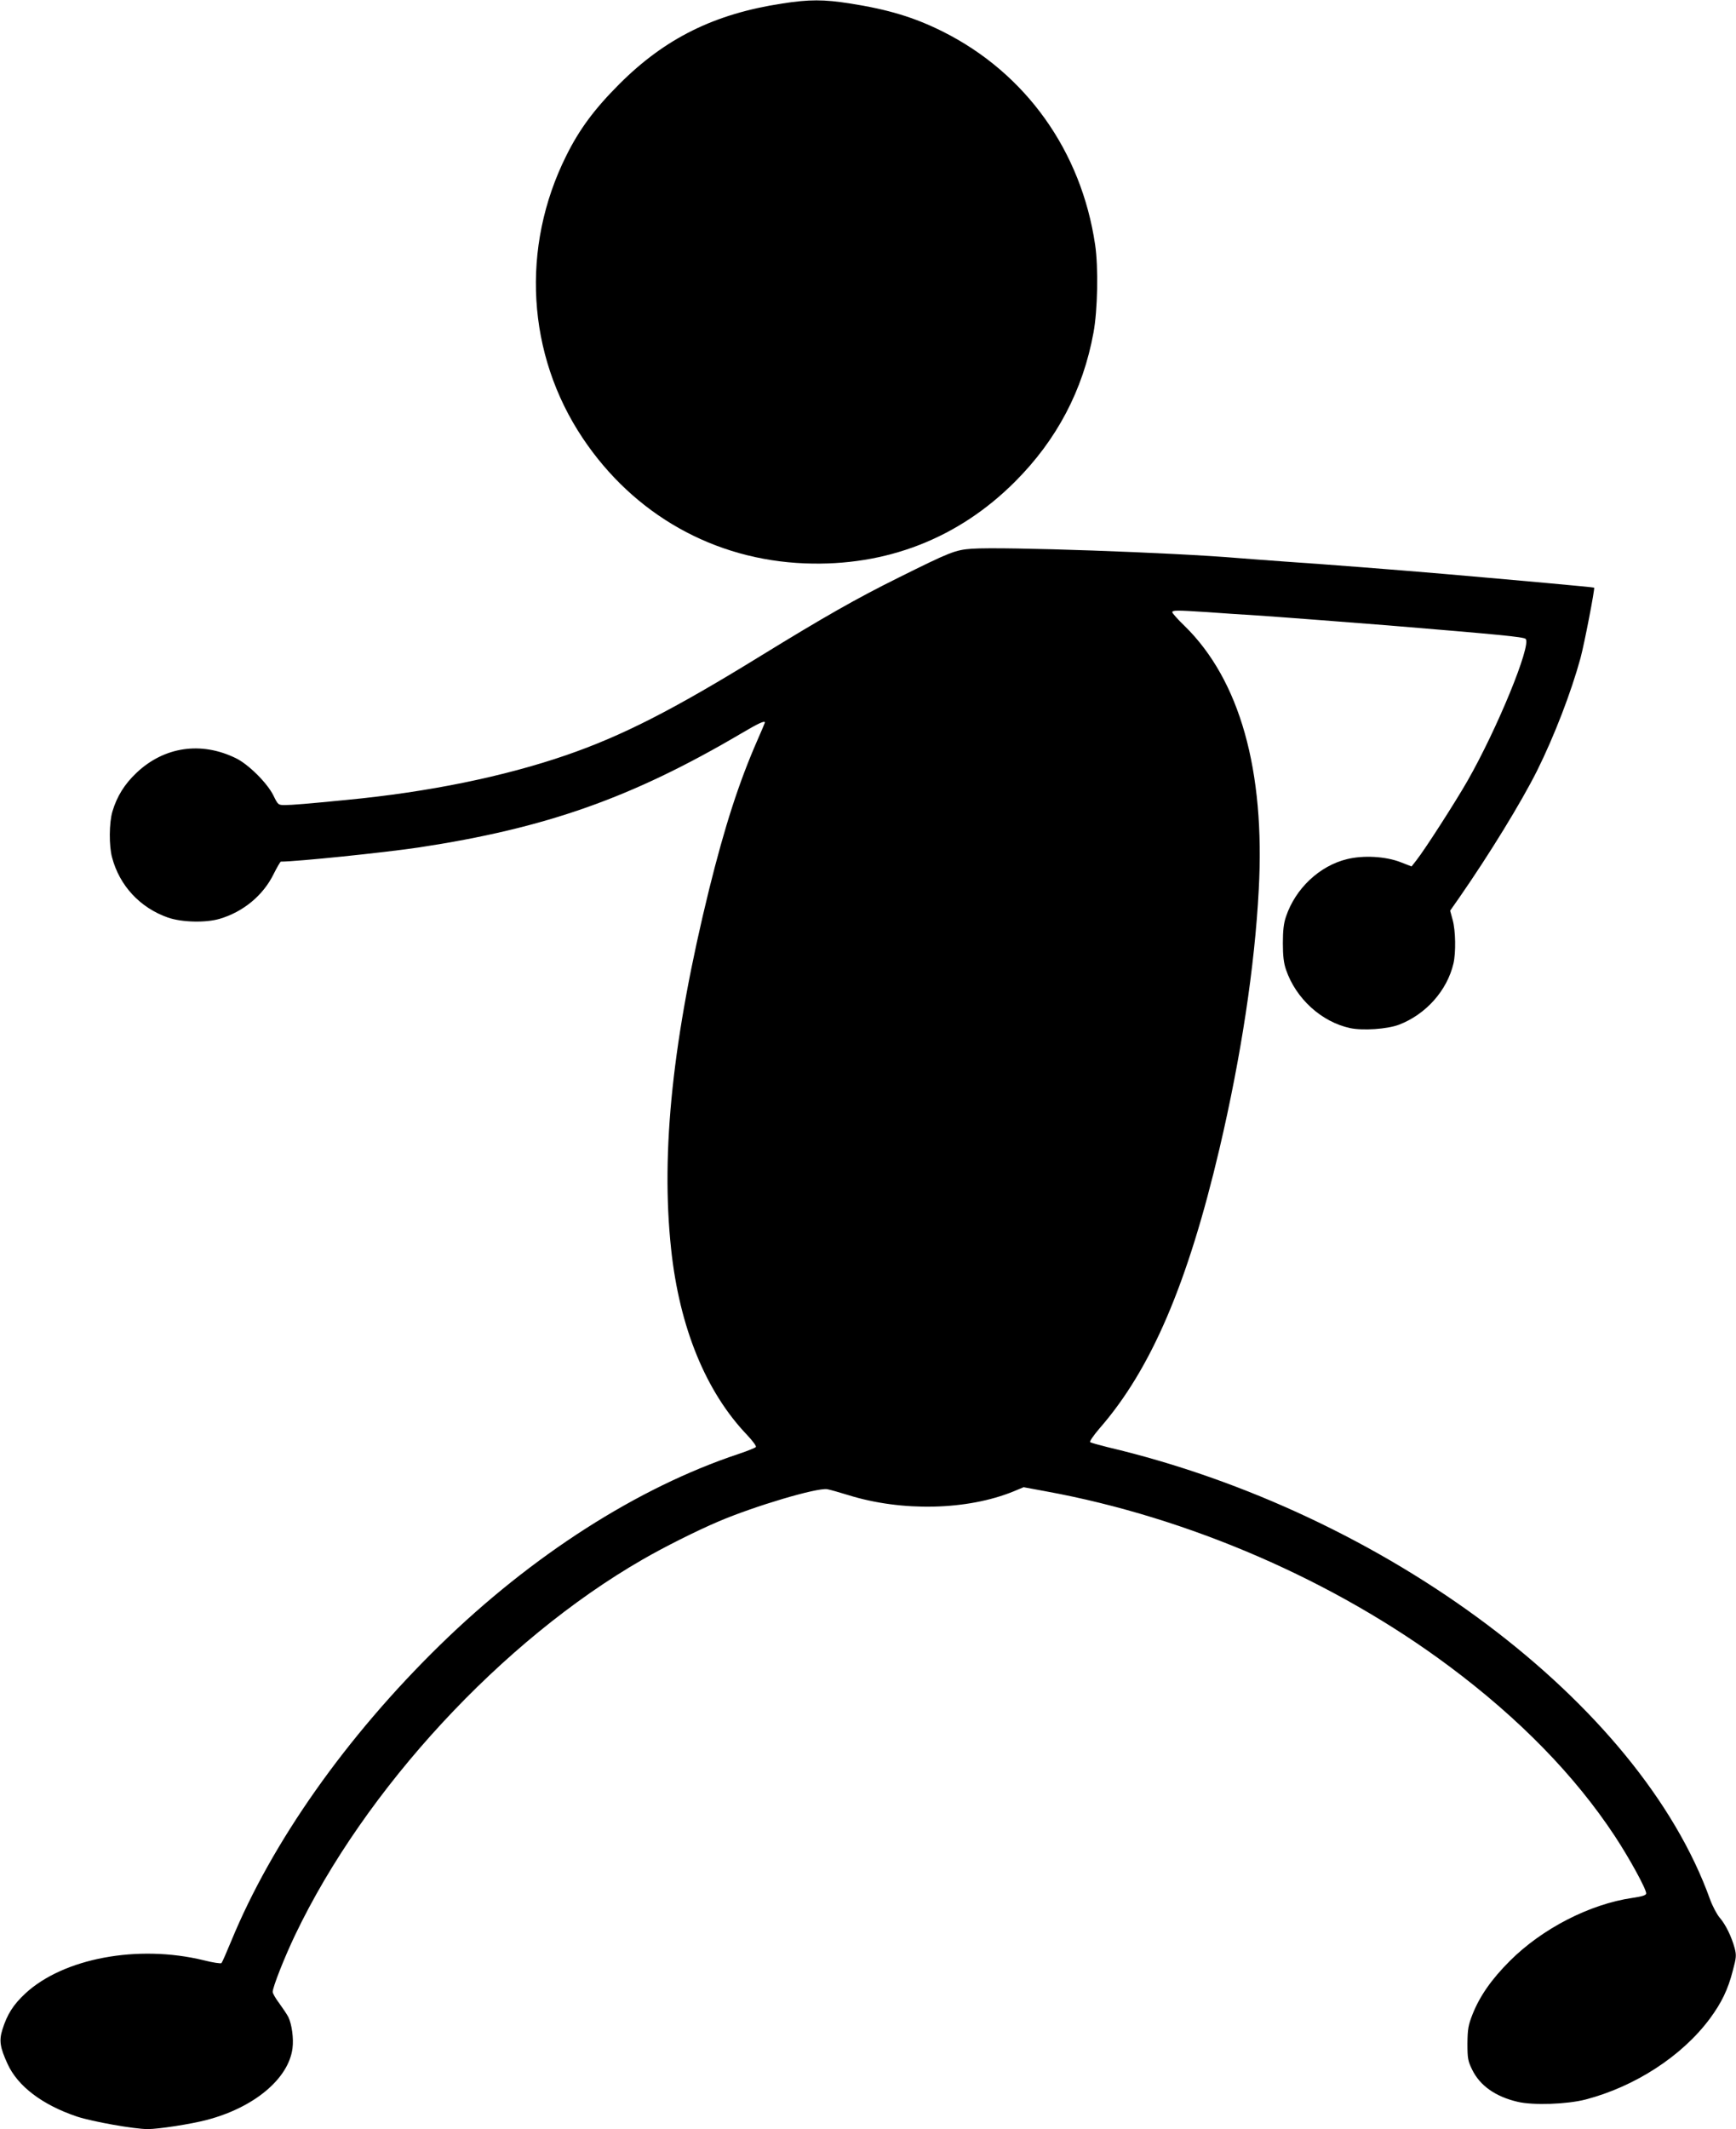
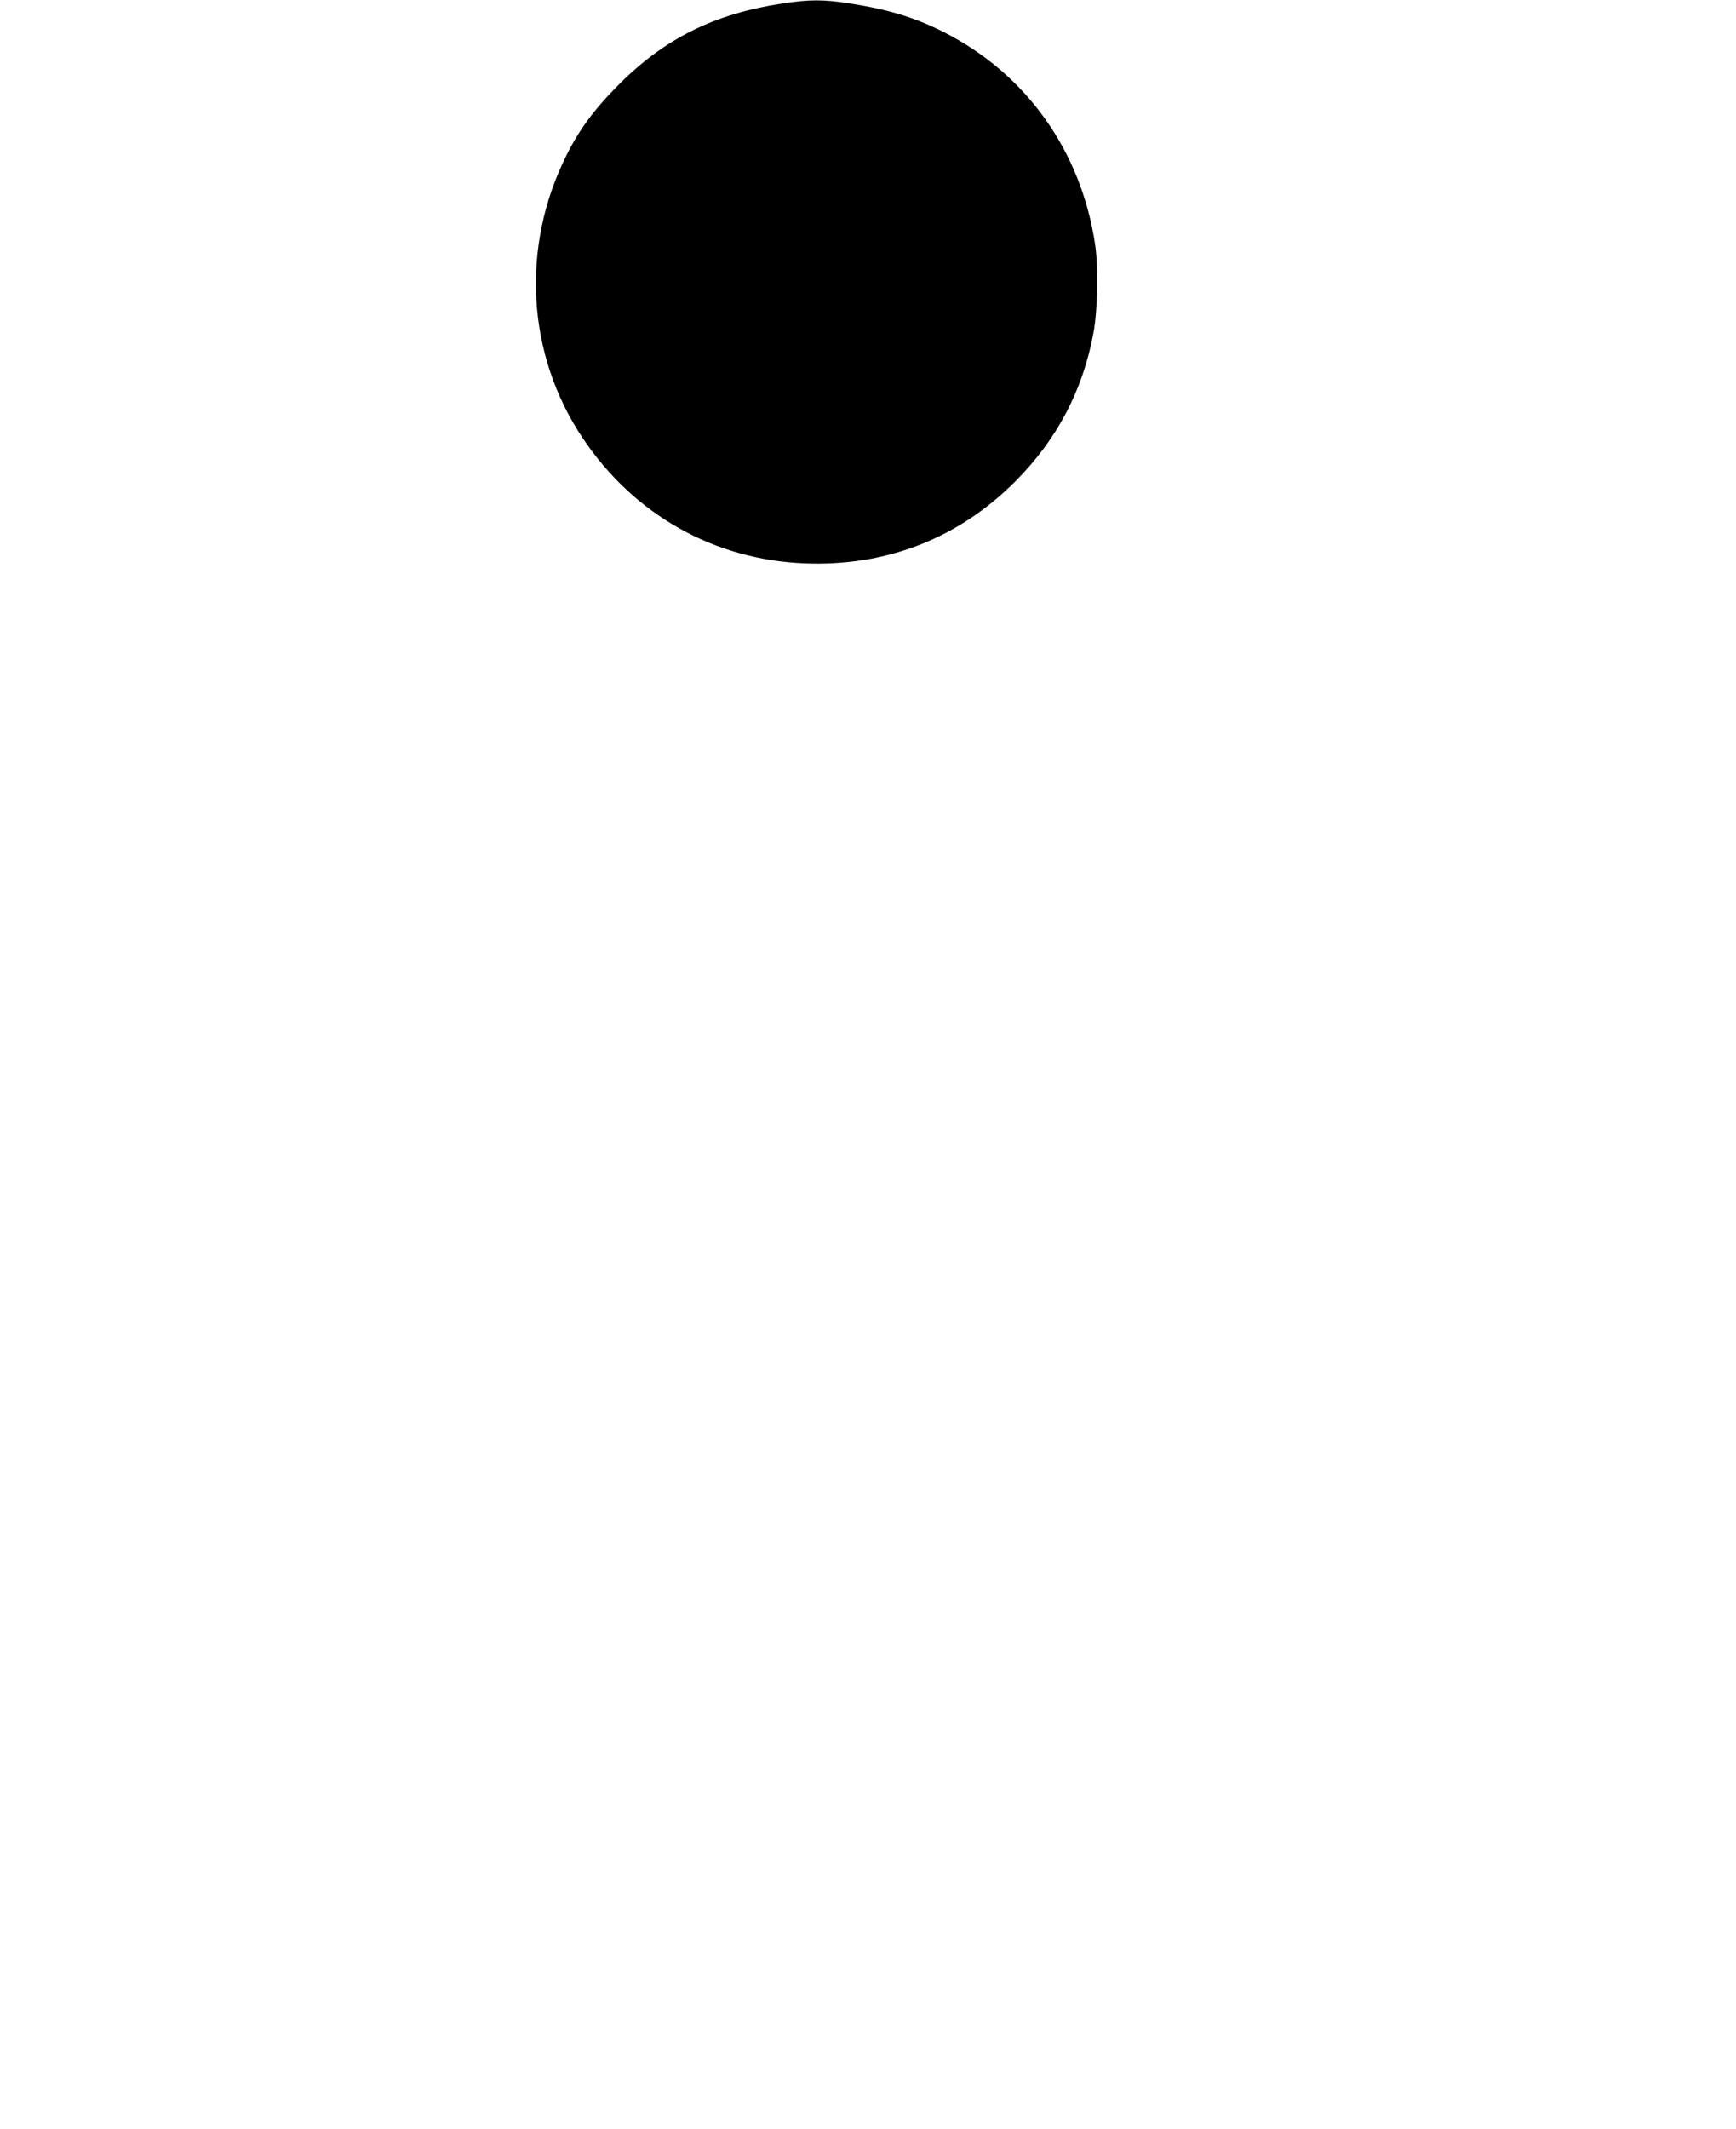
<svg xmlns="http://www.w3.org/2000/svg" version="1.0" width="1044pt" height="1280pt" viewBox="0 0 1044 1280" preserveAspectRatio="xMidYMid meet">
  <g transform="translate(0,1280) scale(0.1,-0.1)" fill="#000000" stroke="none">
    <path d="M4705 12779 c-408 -62 -705 -209 -980 -484 -149 -149 -240 -271 -319 -430 -276 -552 -238 -1197 99 -1700 308 -460 790 -731 1336 -752 488 -19 923 150 1264 492 250 250 408 549 471 895 25 133 30 393 10 528 -83 564 -417 1032 -916 1282 -170 85 -327 133 -558 169 -157 25 -246 25 -407 0z" />
-     <path d="M5845 9501 c-101 -7 -132 -20 -442 -174 -254 -126 -447 -236 -828 -470 -526 -324 -831 -480 -1170 -597 -375 -129 -828 -222 -1320 -269 -234 -23 -330 -31 -371 -31 -41 0 -42 1 -70 58 -37 75 -151 188 -226 224 -209 102 -431 69 -597 -88 -72 -68 -118 -142 -145 -233 -20 -67 -21 -207 -2 -276 45 -170 168 -302 335 -361 82 -29 227 -33 312 -8 142 42 262 141 325 270 20 40 40 74 43 74 96 0 620 54 829 85 765 116 1281 298 1937 684 105 62 145 81 145 67 0 -2 -20 -49 -45 -106 -111 -253 -197 -520 -290 -895 -219 -891 -292 -1577 -229 -2164 50 -471 209 -859 457 -1118 32 -34 56 -66 53 -72 -3 -5 -50 -24 -104 -42 -607 -202 -1243 -609 -1796 -1149 -564 -551 -1011 -1185 -1256 -1781 -28 -68 -54 -127 -58 -131 -4 -4 -53 3 -107 17 -395 96 -843 13 -1073 -200 -72 -67 -109 -125 -138 -218 -20 -65 -14 -106 31 -204 61 -135 210 -248 419 -318 91 -30 343 -75 425 -75 64 0 260 30 354 55 284 74 492 247 516 430 8 60 -4 145 -25 189 -9 17 -34 54 -55 83 -22 29 -39 59 -39 68 0 28 70 206 134 340 420 880 1246 1773 2090 2259 128 74 325 173 457 229 218 93 592 204 654 194 17 -3 73 -19 125 -35 323 -101 717 -92 996 22 l60 25 135 -25 c859 -157 1735 -537 2425 -1052 421 -314 755 -656 995 -1020 89 -135 189 -318 189 -345 0 -11 -22 -18 -82 -27 -257 -37 -544 -185 -738 -379 -110 -110 -180 -210 -224 -320 -26 -66 -30 -89 -31 -176 0 -90 3 -106 28 -157 47 -97 141 -163 274 -194 93 -22 297 -15 409 14 298 78 579 261 746 485 71 96 110 176 139 290 21 78 22 92 11 135 -19 70 -55 143 -90 183 -17 20 -43 69 -58 110 -423 1179 -1951 2325 -3624 2719 -52 13 -99 26 -104 30 -4 5 21 41 56 82 311 356 531 871 722 1683 129 550 212 1094 236 1557 39 717 -114 1260 -446 1585 -41 39 -74 77 -74 82 0 13 25 13 210 1 80 -6 215 -15 300 -20 161 -11 590 -44 790 -60 665 -55 813 -69 825 -81 36 -36 -171 -541 -350 -854 -72 -126 -257 -414 -307 -477 l-29 -37 -67 26 c-91 35 -223 42 -321 18 -165 -40 -310 -176 -367 -345 -14 -40 -19 -84 -19 -160 0 -76 5 -120 19 -160 59 -173 213 -314 386 -351 77 -16 222 -6 292 20 163 62 291 206 329 369 15 66 13 197 -5 262 l-15 55 56 80 c181 261 370 569 466 760 105 211 206 474 262 679 24 89 87 417 82 423 -3 3 -469 45 -907 83 -306 26 -690 56 -955 74 -121 9 -247 18 -280 21 -389 33 -1412 69 -1600 56z" />
  </g>
</svg>